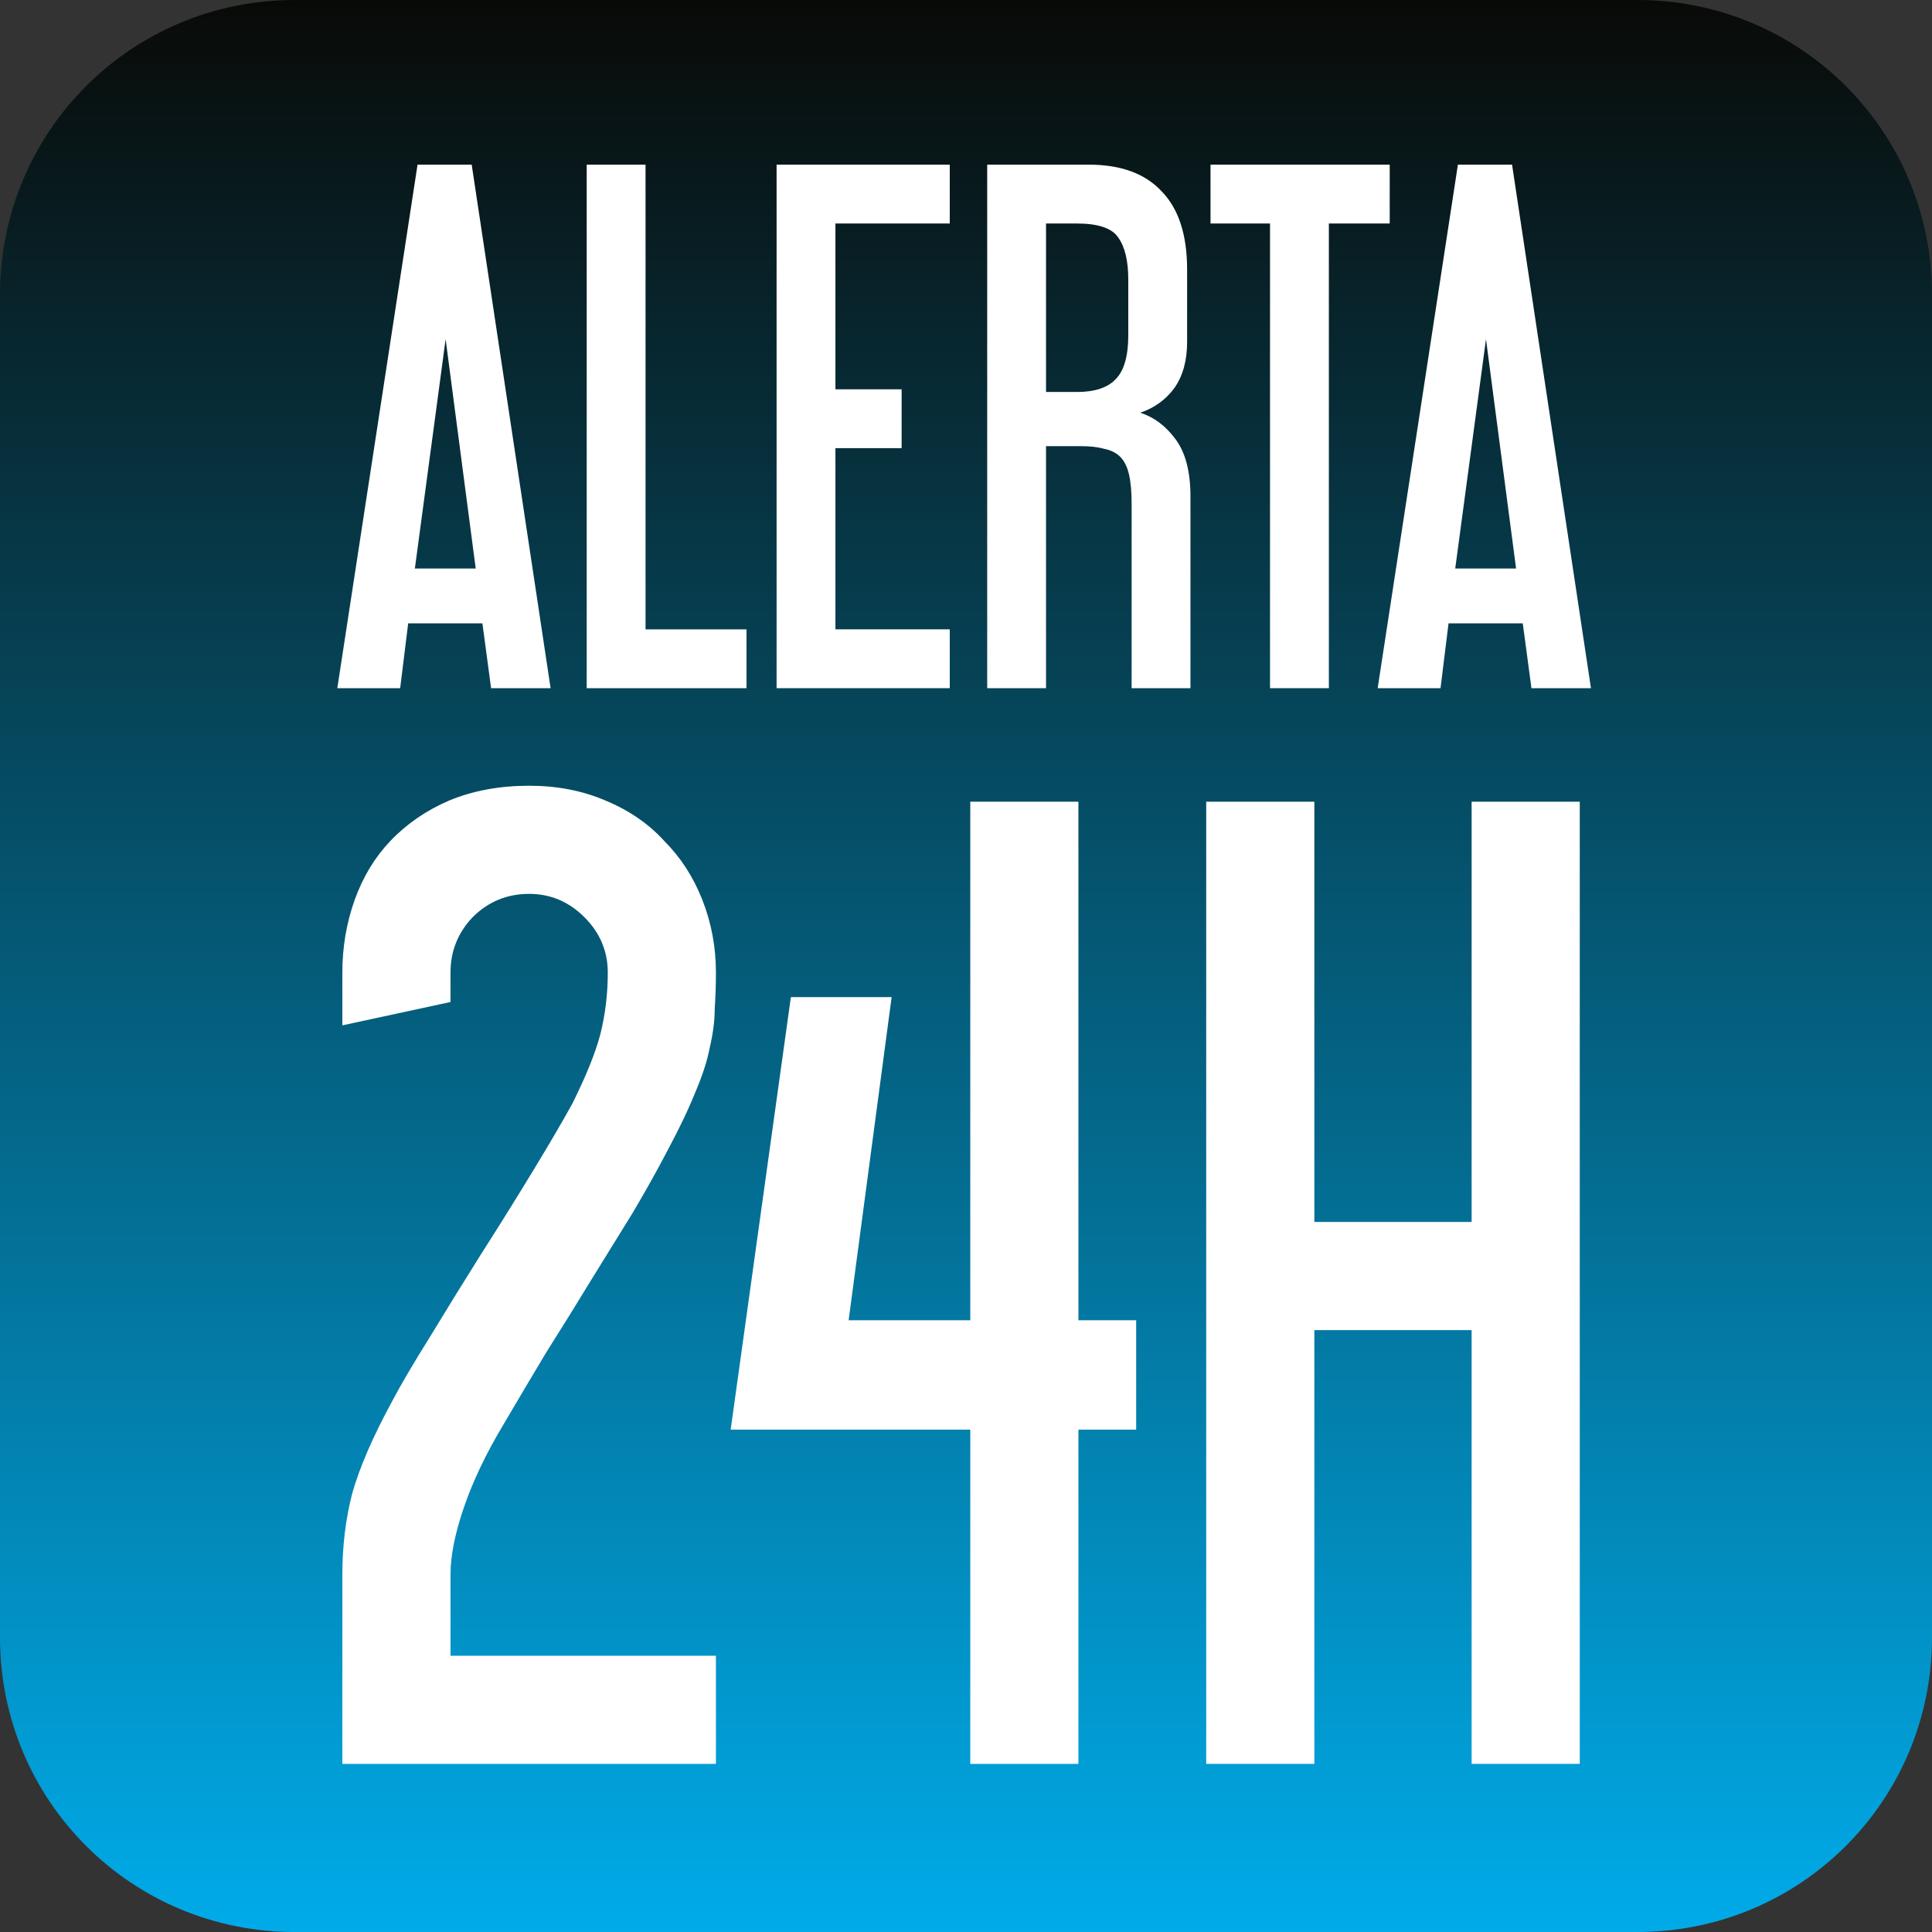
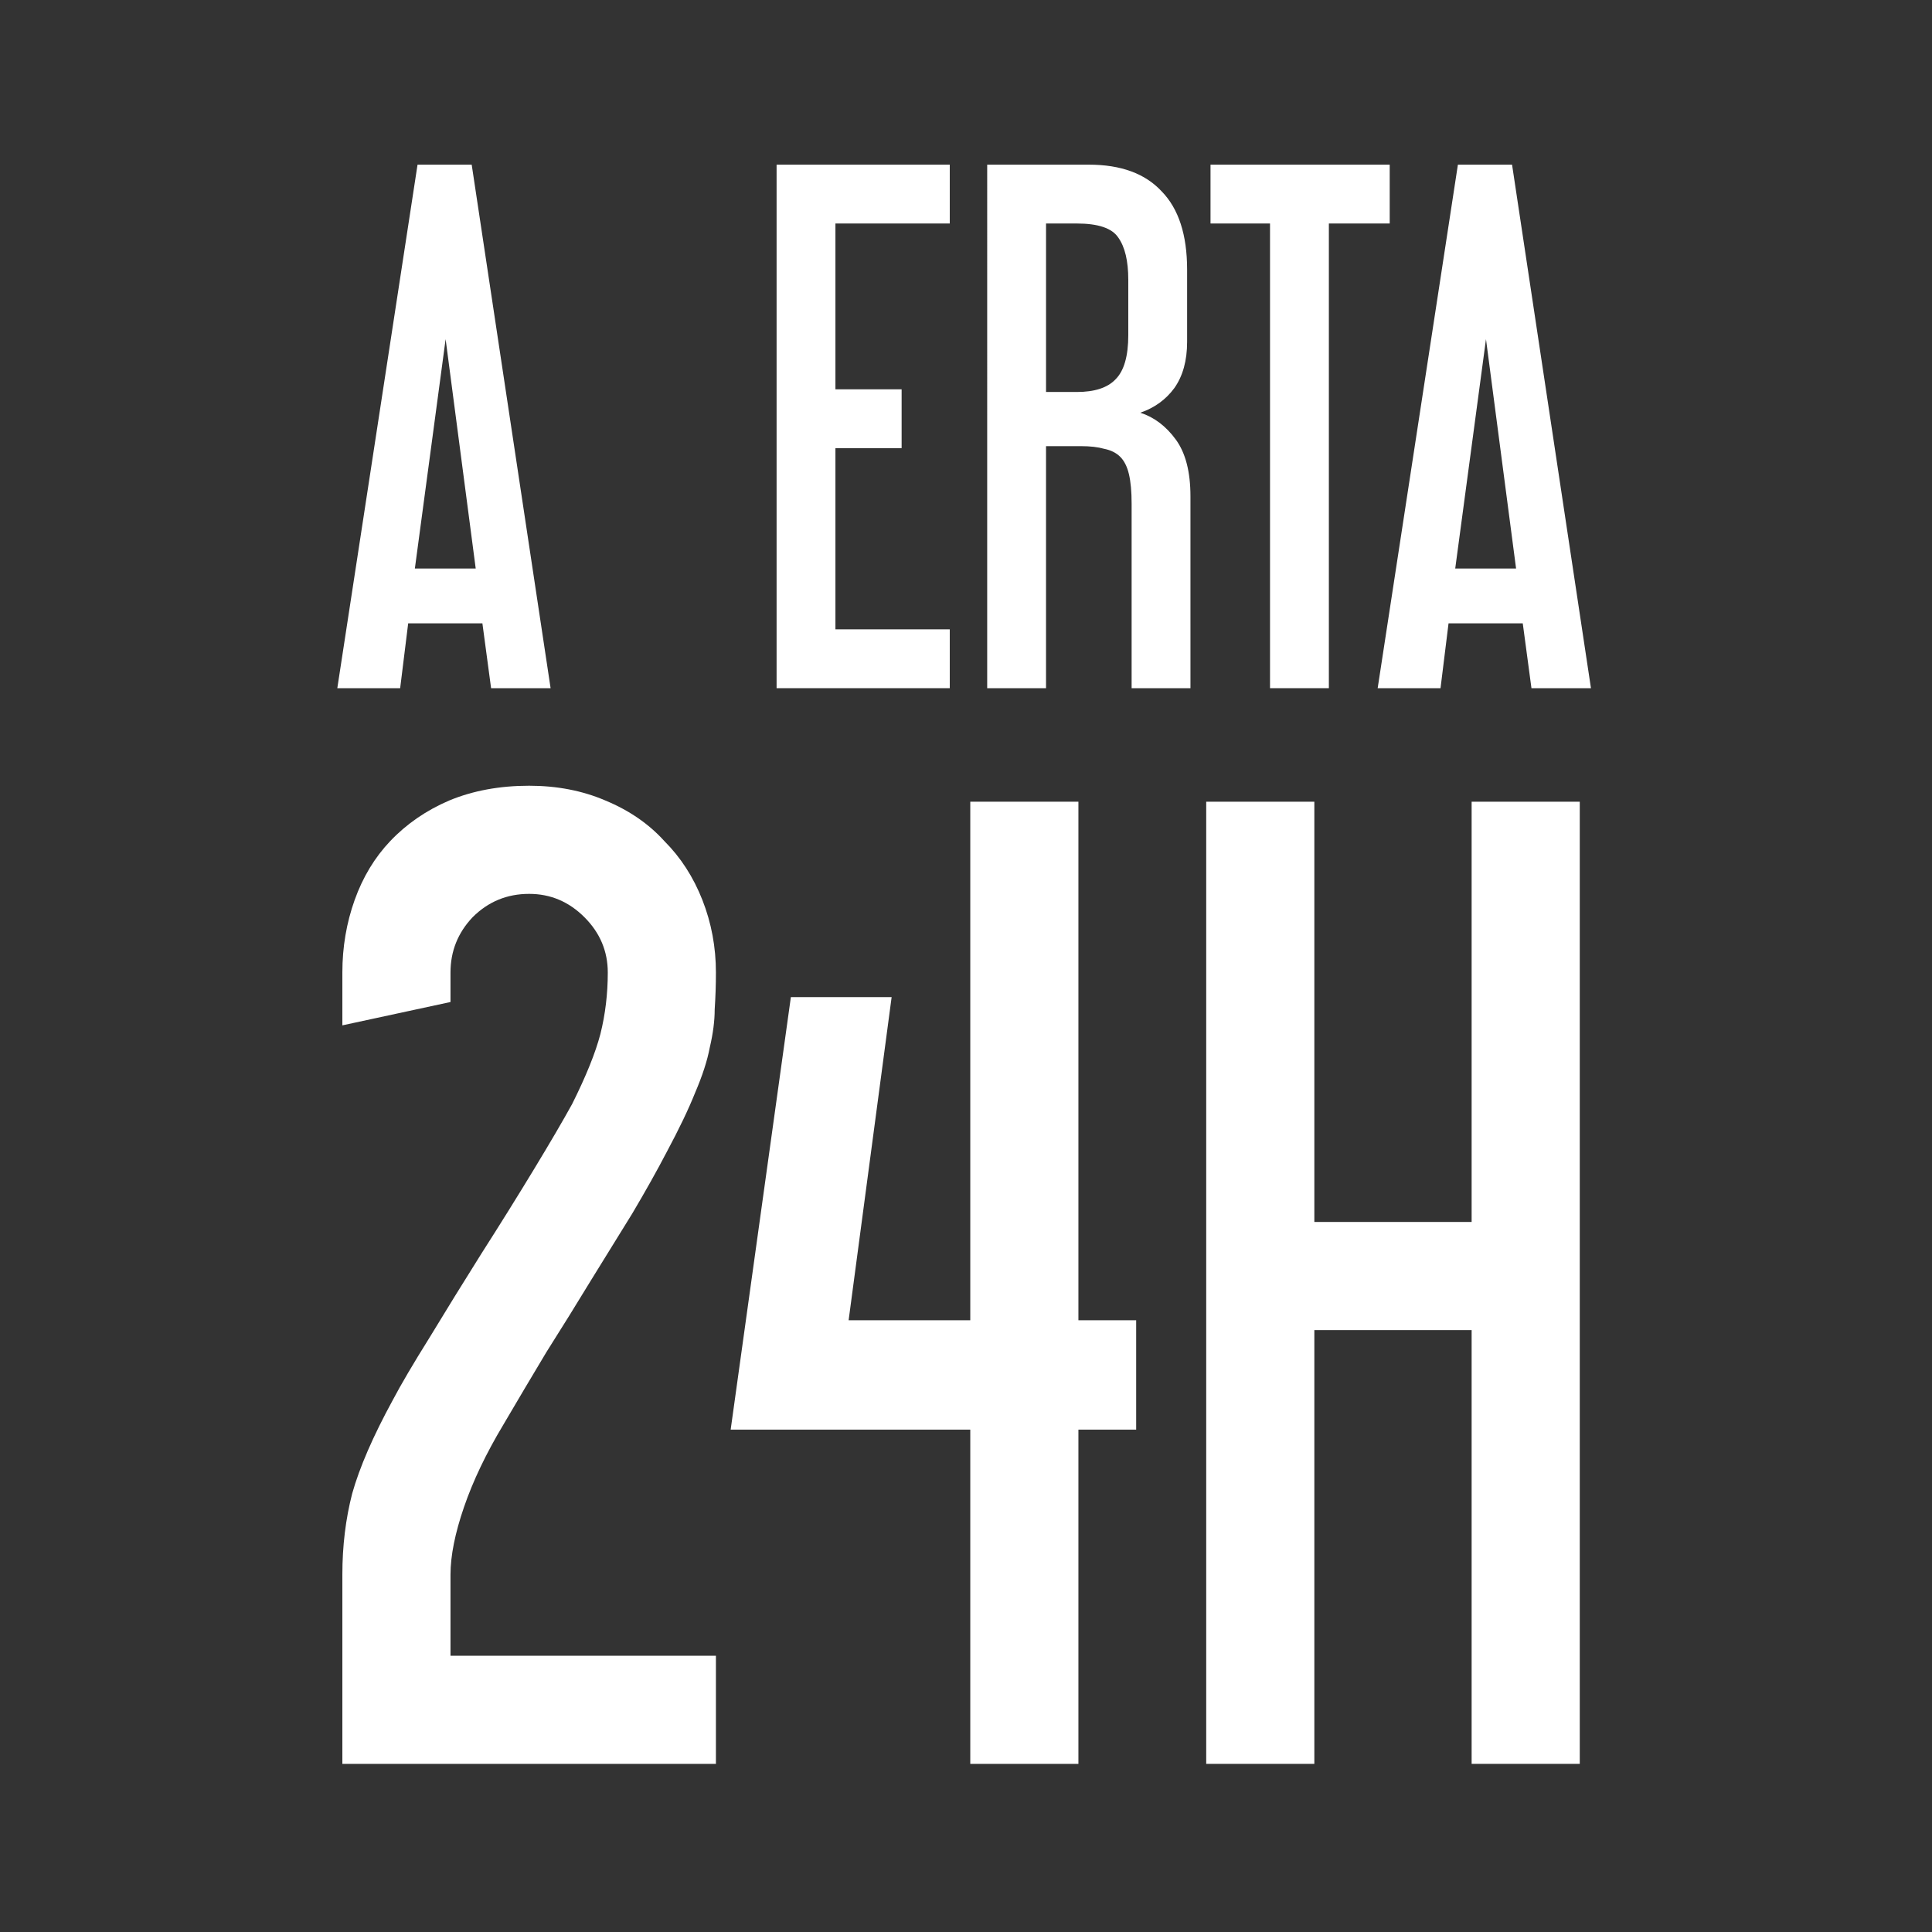
<svg xmlns="http://www.w3.org/2000/svg" xmlns:ns1="http://www.inkscape.org/namespaces/inkscape" xmlns:ns2="http://sodipodi.sourceforge.net/DTD/sodipodi-0.dtd" xmlns:xlink="http://www.w3.org/1999/xlink" width="163.935mm" height="163.935mm" viewBox="0 0 163.935 163.935" version="1.1" id="svg5" xml:space="preserve" ns1:version="1.2.1 (9c6d41e410, 2022-07-14)" ns2:docname="Alerta24h-logo.svg">
  <rect x="0" y="0" width="163.935" height="163.935" fill="#333333" stroke="none" />
  <ns2:namedview id="namedview7" pagecolor="#ffffff" bordercolor="#000000" borderopacity="0.25" ns1:showpageshadow="2" ns1:pageopacity="0.0" ns1:pagecheckerboard="0" ns1:deskcolor="#d1d1d1" ns1:document-units="mm" showgrid="false" ns1:zoom="0.70710678" ns1:cx="-28.991378" ns1:cy="181.01934" ns1:window-width="1920" ns1:window-height="1017" ns1:window-x="-8" ns1:window-y="-8" ns1:window-maximized="1" ns1:current-layer="layer1" />
  <defs id="defs2">
-     <rect x="225.309" y="305.776" width="99.243" height="41.575" id="rect2499" />
-     <rect x="159.594" y="265.542" width="903.345" height="933.741" id="rect2443" />
    <linearGradient ns1:collect="always" id="linearGradient933">
      <stop style="stop-color:#090a07;stop-opacity:1;" offset="0" id="stop929" />
      <stop style="stop-color:#00abe9;stop-opacity:1;" offset="1" id="stop931" />
    </linearGradient>
    <linearGradient ns1:collect="always" xlink:href="#linearGradient933" id="linearGradient935" x1="28.742" y1="138.387" x2="192.677" y2="138.387" gradientUnits="userSpaceOnUse" gradientTransform="translate(27.677,-249.097)" />
  </defs>
  <g ns1:label="Camada 1" ns1:groupmode="layer" id="layer1" transform="translate(-28.742,-56.419)">
-     <path id="rect904" style="display:inline;opacity:1;fill:url(#linearGradient935);stroke-width:0.265" transform="rotate(90)" d="M 81.419,-192.677 H 195.355 c 13.85,0 25,11.15 25,25 v 113.935 c 0,13.85 -11.15,25 -25,25 H 81.419 c -13.85,0 -25,-11.15 -25,-25 V -167.677 c 0,-13.85 11.15,-25 25,-25 z" ns1:label="rect904" />
    <g aria-label="ALERTA 24H" transform="matrix(0.23,0,0,0.23,-30.04,6.818)" id="text2441" style="font-size:266.667px;line-height:0.95;white-space:pre;shape-inside:url(#rect2443);display:inline;opacity:1;fill:#ffffff;stroke-width:1.002">
      <path d="m 458.703,469.543 h -21.953 l -3.207,-23.927 h -27.38 l -2.96,23.927 h -23.187 l 29.6,-193.14 h 19.98 z m -27.627,-44.153 -11.1,-84.607 -11.347,84.607 z" style="font-size:246.667px" id="path4054" />
-       <path d="M 530.976,469.543 H 472.023 V 276.403 h 21.707 v 171.434 h 37.247 z" style="font-size:246.667px" id="path4056" />
      <path d="M 605.963,469.543 H 542.076 V 276.403 h 63.887 v 21.707 h -42.18 v 61.173 h 24.42 v 21.707 h -24.42 v 66.847 h 42.18 z" style="font-size:246.667px" id="path4058" />
      <path d="m 694.763,469.543 h -21.707 v -68.08 q 0,-6.66 -0.987,-10.853 -0.987,-4.193 -3.207,-6.413 -2.22,-2.22 -5.92,-2.96 -3.453,-0.987 -8.633,-0.987 h -12.827 v 89.293 h -21.707 V 276.403 h 37.493 q 17.76,0 26.887,9.867 9.373,9.62 9.373,28.86 v 26.64 q 0,10.36 -4.687,17.02 -4.687,6.413 -12.58,9.127 7.647,2.467 13.073,9.867 5.427,7.4 5.427,20.967 z M 671.823,318.83 q 0,-10.36 -3.7,-15.54 -3.453,-5.18 -15.293,-5.18 h -11.347 v 62.16 h 11.347 q 9.867,0 14.307,-4.687 4.687,-4.687 4.687,-16.28 z" style="font-size:246.667px" id="path4060" />
      <path d="m 768.27,298.11 h -22.447 v 171.434 h -21.707 V 298.11 h -21.953 v -21.707 h 66.107 z" style="font-size:246.667px" id="path4062" />
      <path d="m 842.517,469.543 h -21.953 l -3.207,-23.927 h -27.38 l -2.96,23.927 h -23.187 l 29.6,-193.14 h 19.98 z m -27.627,-44.153 -11.1,-84.607 -11.347,84.607 z" style="font-size:246.667px" id="path4064" />
      <path d="M 519.693,866.388 H 381.88 v -69.813 q 0,-15.867 3.627,-29.92 4.08,-14.507 14.96,-34.453 4.533,-8.613 13.6,-23.12 9.067,-14.96 19.04,-30.827 10.427,-16.32 19.493,-31.28 9.067,-14.96 14.053,-24.027 7.707,-15.413 10.427,-25.84 2.72,-10.88 2.72,-22.667 0,-11.787 -8.613,-20.4 -8.613,-8.613 -20.4,-8.613 -12.24,0 -20.853,8.613 -8.16,8.613 -8.16,20.4 v 10.88 l -39.893,8.613 v -19.493 q 0,-14.053 4.533,-26.747 4.533,-12.693 13.147,-21.76 9.067,-9.52 21.76,-14.96 13.147,-5.44 29.467,-5.44 15.413,0 28.107,5.44 13.147,5.44 21.76,14.96 9.067,9.067 14.053,21.76 4.987,12.693 4.987,26.747 0,6.8 -0.453,13.6 0,6.347 -1.813,14.053 -1.36,7.253 -5.44,16.773 -3.627,9.067 -10.427,21.76 -5.44,10.427 -12.693,22.667 -7.253,11.787 -15.413,24.933 -7.707,12.693 -16.32,26.293 -8.16,13.6 -15.867,26.747 -9.52,15.867 -14.507,30.373 -4.987,14.507 -4.987,24.933 v 29.92 h 97.92 z" style="font-size:453.333px" id="path4066" />
      <path d="m 674.733,743.082 h -21.307 v 123.307 h -39.893 V 743.082 H 525.133 l 22.213,-159.573 h 37.173 l -15.867,119.227 h 44.88 V 511.428 h 39.893 v 191.307 h 21.307 z" style="font-size:453.333px;display:inline" id="path4068" />
      <path d="m 838.387,866.388 h -39.893 V 706.362 h -58.027 v 160.027 h -39.893 V 511.428 h 39.893 v 155.04 h 58.027 V 511.428 h 39.893 z" style="font-size:453.333px;display:inline" id="path4070" />
    </g>
  </g>
</svg>